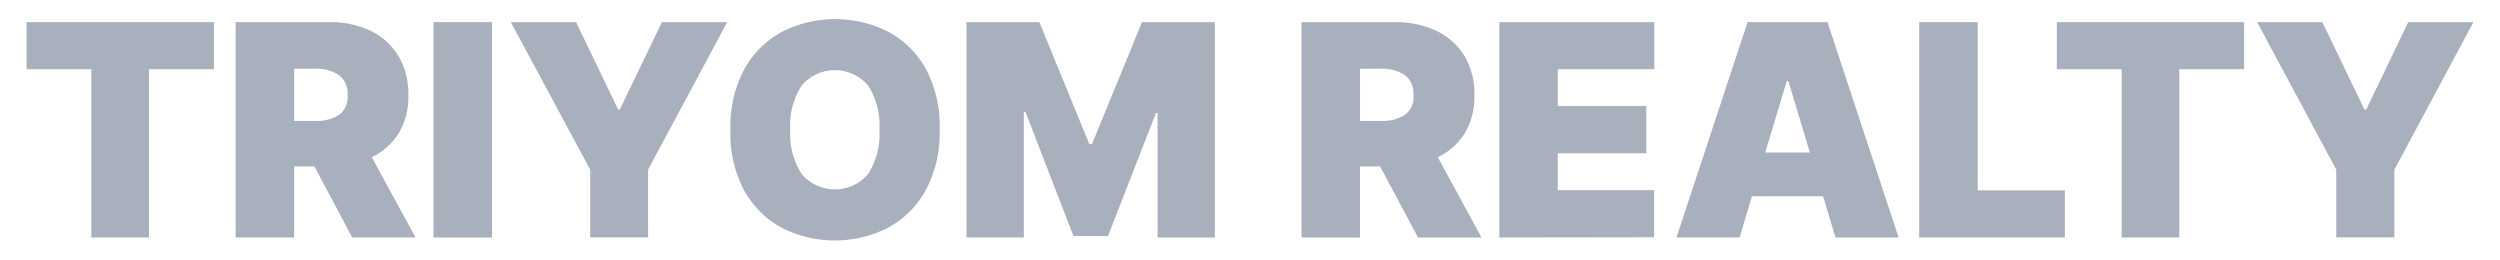
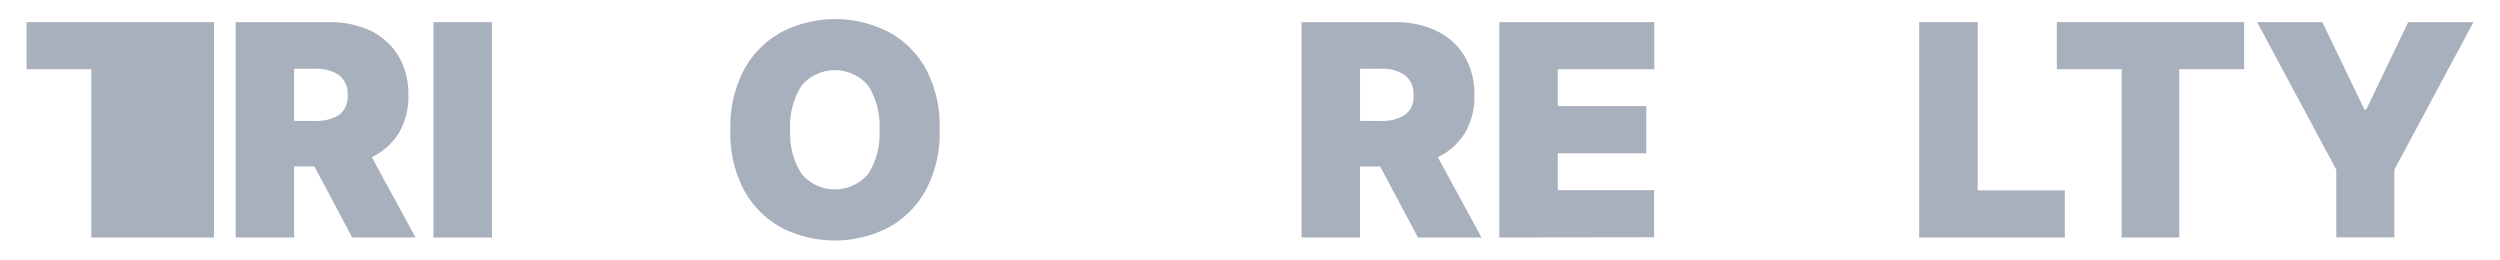
<svg xmlns="http://www.w3.org/2000/svg" id="Layer_1" data-name="Layer 1" viewBox="0 0 338.85 35.18">
-   <path d="M3.6,9.38V3H29V9.38H20.19V32.19H12.38V9.38Z" fill="#a8afbd" />
+   <path d="M3.6,9.38V3H29V9.38V32.19H12.38V9.38Z" fill="#a8afbd" />
  <path d="M31.94,32.19V3H44.55a12.88,12.88,0,0,1,5.69,1.18A8.9,8.9,0,0,1,54,7.58a10.07,10.07,0,0,1,1.35,5.33,9.61,9.61,0,0,1-1.31,5.15,8.7,8.7,0,0,1-3.65,3.24l5.93,10.89H47.74l-5.13-9.64H39.87v9.64Zm7.93-15.8h2.8a5.8,5.8,0,0,0,3.26-.8,3,3,0,0,0,1.18-2.68,3.15,3.15,0,0,0-1.18-2.74,5.49,5.49,0,0,0-3.26-.85h-2.8Z" fill="#a8afbd" />
  <path d="M66.68,3v29.2H58.75V3Z" fill="#a8afbd" />
-   <path d="M69.24,3h8.84l5.71,11.86H84L89.72,3h8.84L87.84,23v9.18H80V23Z" fill="#a8afbd" />
  <path d="M127.36,17.59a16.39,16.39,0,0,1-1.9,8.22,12.63,12.63,0,0,1-5.11,5.06,15.89,15.89,0,0,1-14.4,0,12.78,12.78,0,0,1-5.1-5.08A16.42,16.42,0,0,1,99,17.59a16.49,16.49,0,0,1,1.89-8.22A12.6,12.6,0,0,1,106,4.31a15.93,15.93,0,0,1,14.4,0,12.63,12.63,0,0,1,5.11,5.06A16.39,16.39,0,0,1,127.36,17.59Zm-8.16,0a10,10,0,0,0-1.54-6,5.91,5.91,0,0,0-9,0,10,10,0,0,0-1.55,6,10,10,0,0,0,1.55,6,5.91,5.91,0,0,0,9,0A10,10,0,0,0,119.2,17.59Z" fill="#a8afbd" />
-   <path d="M131,3h9.87l6.78,16.54H148L154.79,3h9.87v29.2H156.9V15.31h-.22L150.18,32H145.5L139,15.19h-.23v17H131Z" fill="#a8afbd" />
  <path d="M176.41,32.19V3H189a12.85,12.85,0,0,1,5.69,1.18,8.92,8.92,0,0,1,3.8,3.41,10.07,10.07,0,0,1,1.35,5.33,9.52,9.52,0,0,1-1.32,5.15,8.68,8.68,0,0,1-3.64,3.24l5.93,10.89h-8.61l-5.14-9.64h-2.73v9.64Zm7.93-15.8h2.79a5.81,5.81,0,0,0,3.27-.8,3,3,0,0,0,1.18-2.68,3.18,3.18,0,0,0-1.18-2.74,5.5,5.5,0,0,0-3.27-.85h-2.79Z" fill="#a8afbd" />
  <path d="M203.22,32.19V3h21V9.38H211.14v5h12v6.39h-12v5H224.2v6.39Z" fill="#a8afbd" />
-   <path d="M235.78,32.19h-8.55L236.87,3H247.7l9.64,29.2h-8.55L247.1,26.6h-9.64Zm3.48-11.52h6.05L242.4,11h-.23Z" fill="#a8afbd" />
  <path d="M260.13,32.19V3h7.93V25.8h11.81v6.39Z" fill="#a8afbd" />
  <path d="M278.78,9.38V3h25.39V9.38h-8.79V32.19h-7.81V9.38Z" fill="#a8afbd" />
  <path d="M305.93,3h8.84l5.71,11.86h.23L326.41,3h8.84L324.53,23v9.18h-7.87V23Z" fill="#a8afbd" />
</svg>